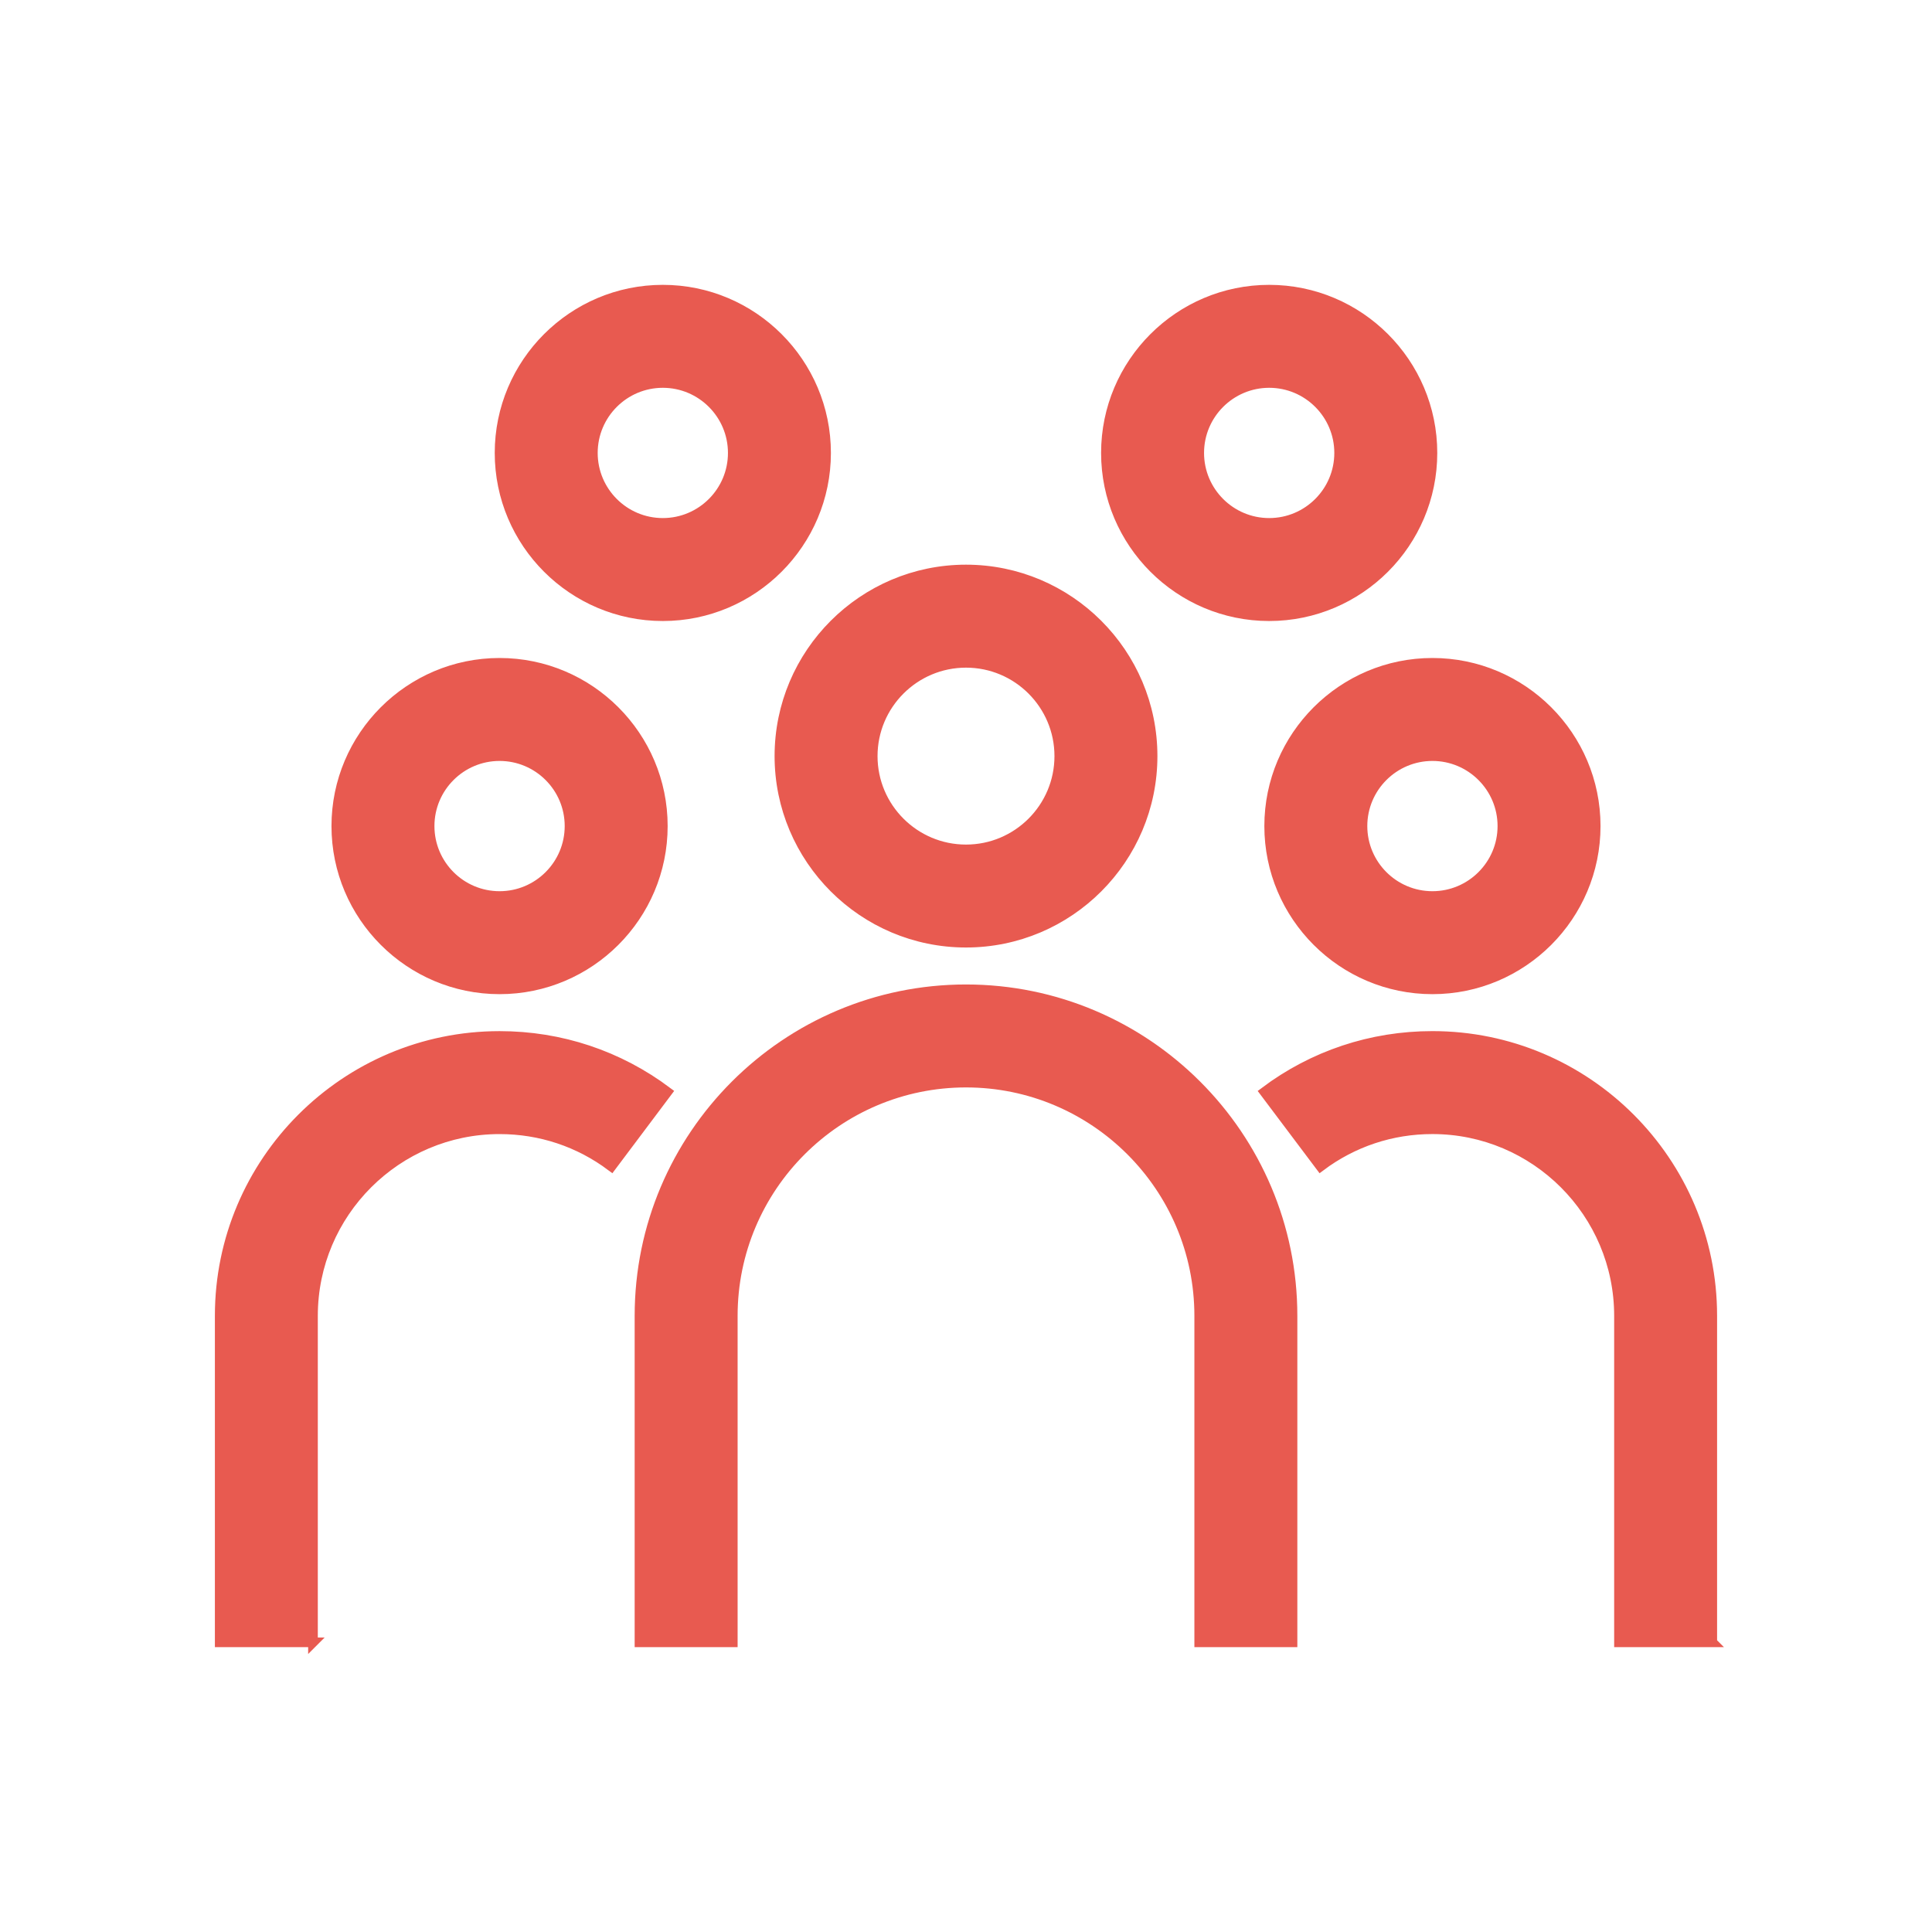
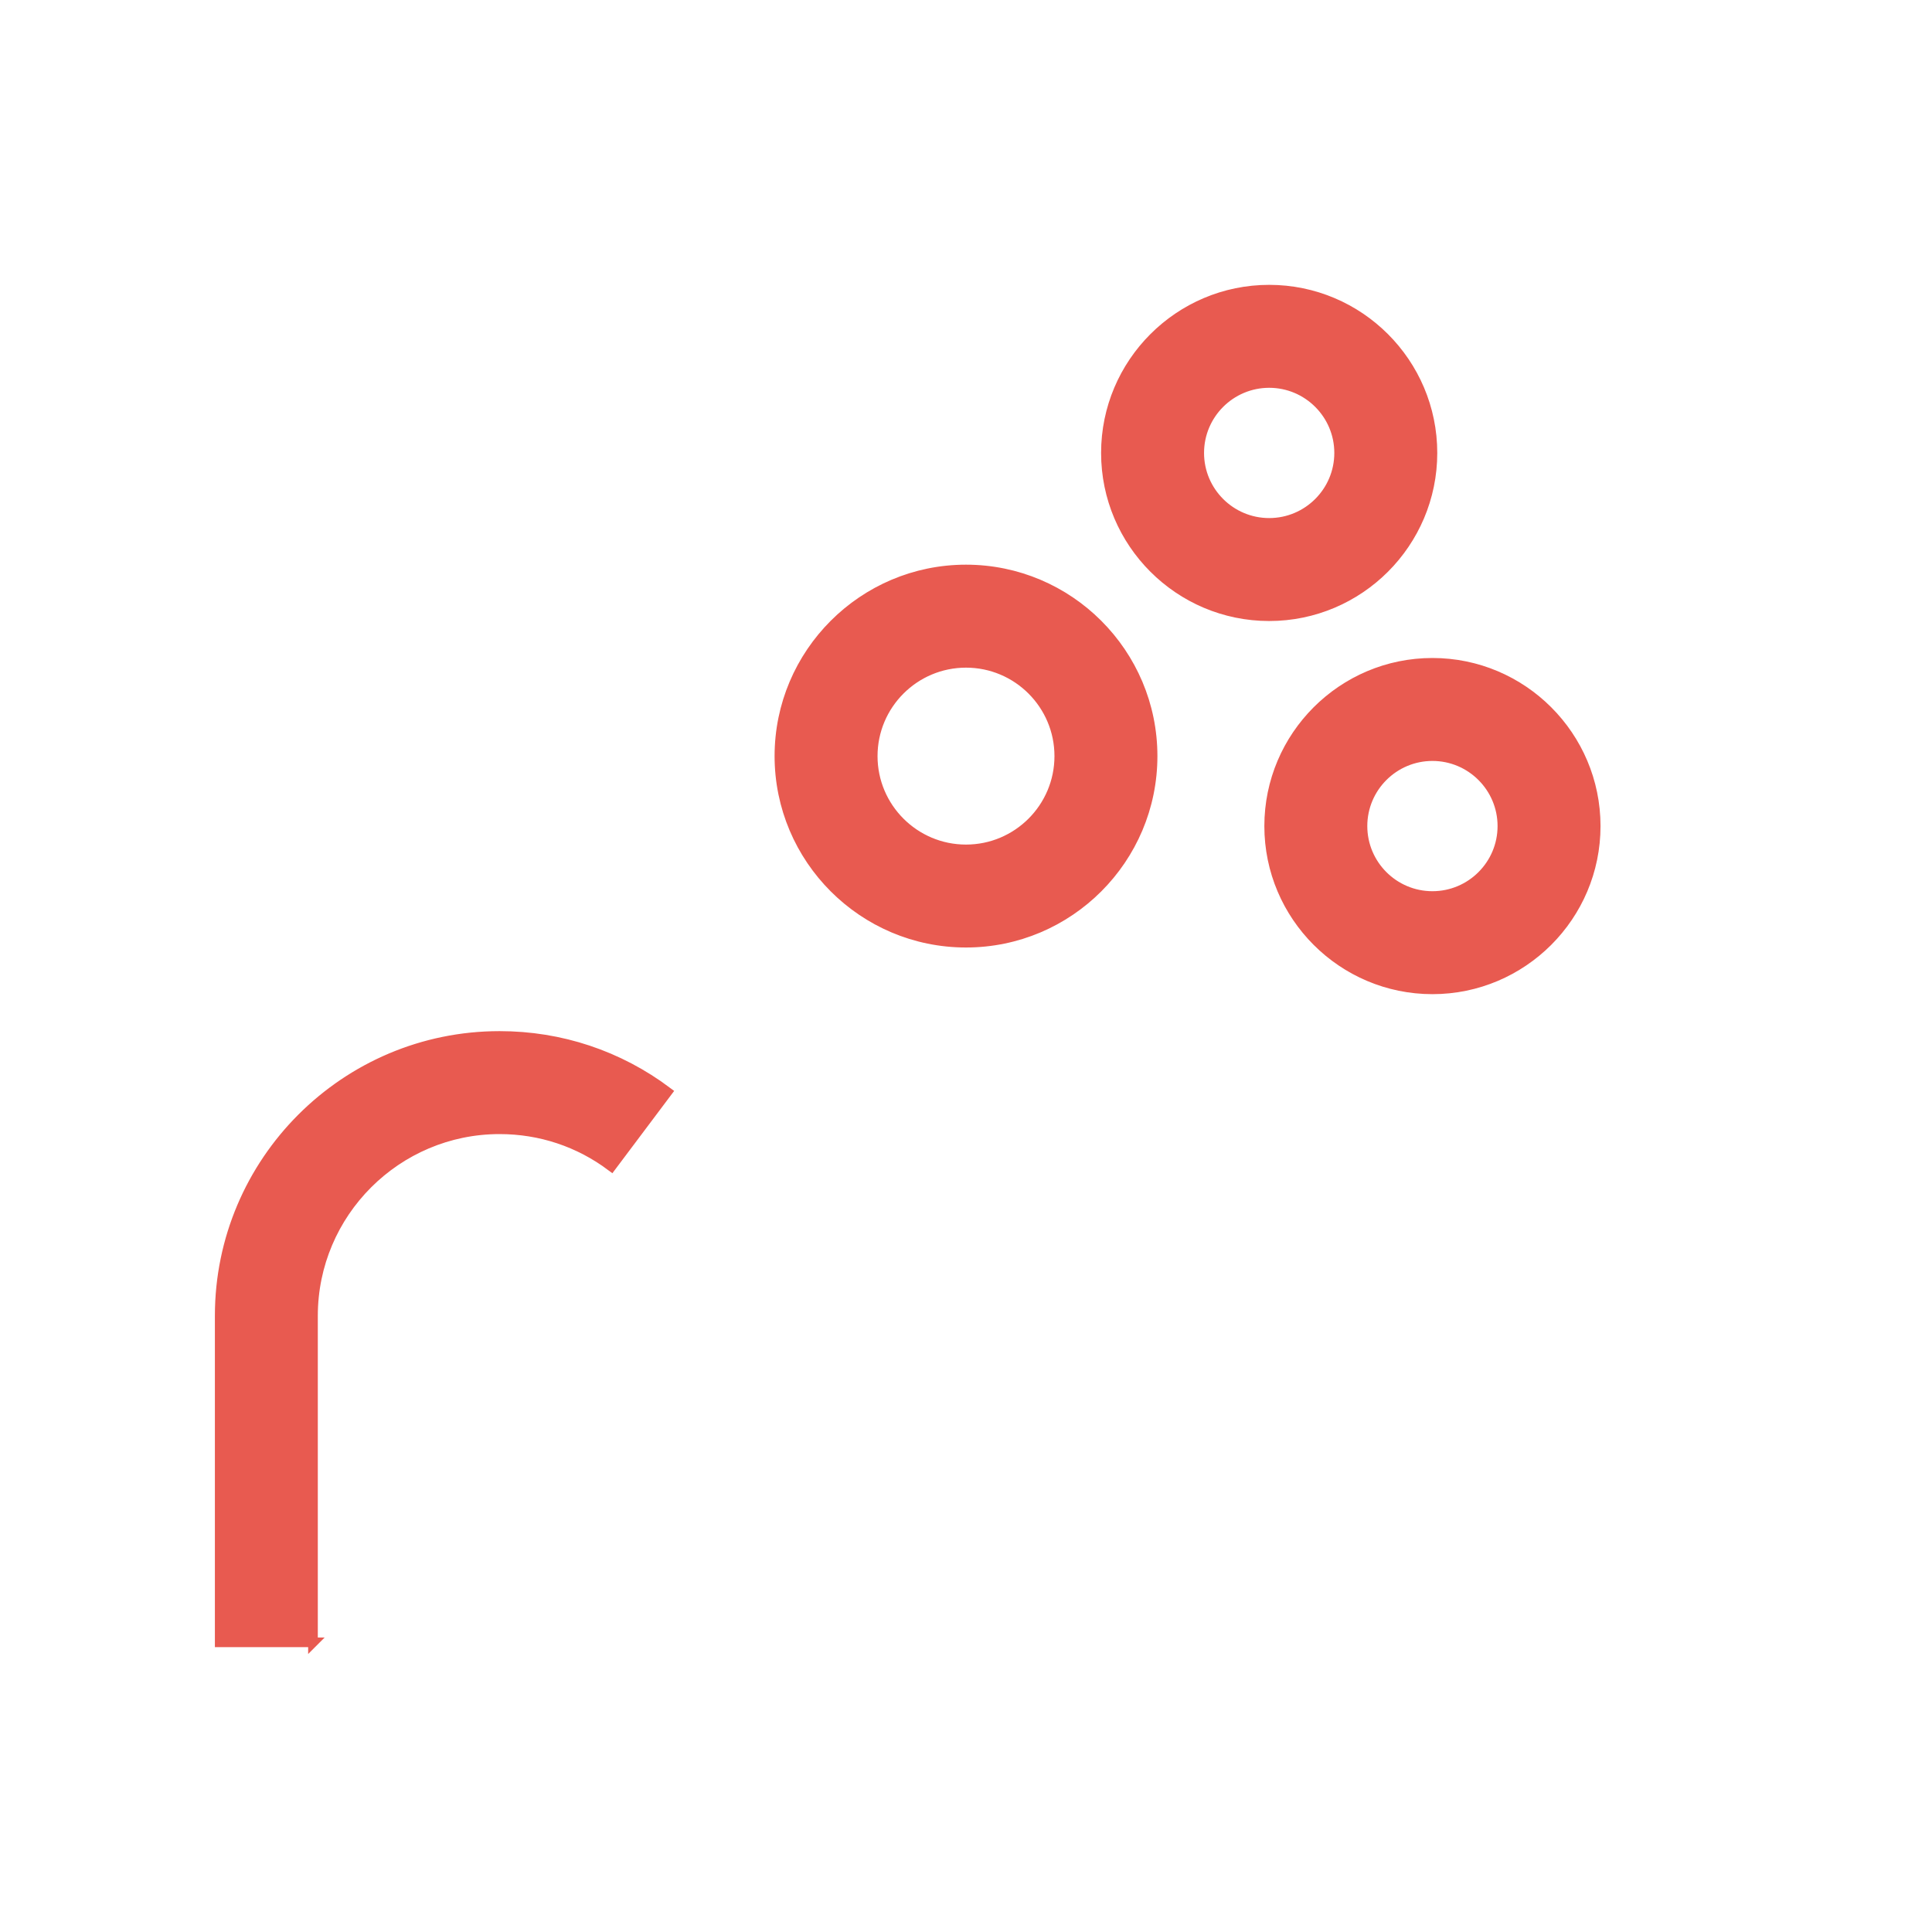
<svg xmlns="http://www.w3.org/2000/svg" id="Layer_1" viewBox="0 0 800 800">
  <defs>
    <style>.cls-1{fill:#e85a50;stroke:#e85a50;stroke-miterlimit:10;stroke-width:4px;}</style>
  </defs>
  <path class="cls-1" d="M400,390.34c-42.6,0-77.26-34.66-77.26-77.26s34.66-77.26,77.26-77.26,77.26,34.66,77.26,77.26-34.66,77.26-77.26,77.26Zm0-115.88c-21.31,0-38.63,17.32-38.63,38.63s17.32,38.63,38.63,38.63,38.63-17.32,38.63-38.63-17.32-38.63-38.63-38.63Z" />
-   <path class="cls-1" d="M535.2,680.05h-38.63v-135.2c0-53.25-43.32-96.57-96.57-96.57s-96.57,43.32-96.57,96.57v135.2h-38.63v-135.2c0-74.55,60.64-135.2,135.2-135.2s135.2,60.64,135.2,135.2v135.2Z" />
-   <path class="cls-1" d="M206.86,409.66c-37.27,0-67.6-30.33-67.6-67.6s30.33-67.6,67.6-67.6,67.6,30.33,67.6,67.6-30.33,67.6-67.6,67.6Zm0-96.57c-15.98,0-28.97,12.99-28.97,28.97s12.99,28.97,28.97,28.97,28.97-12.99,28.97-28.97-12.99-28.97-28.97-28.97Z" />
-   <path class="cls-1" d="M274.46,255.15c-37.27,0-67.6-30.33-67.6-67.6s30.33-67.6,67.6-67.6,67.6,30.33,67.6,67.6-30.33,67.6-67.6,67.6Zm0-96.57c-15.98,0-28.97,12.99-28.97,28.97s12.99,28.97,28.97,28.97,28.97-12.99,28.97-28.97-12.99-28.97-28.97-28.97Z" />
  <path class="cls-1" d="M525.54,255.15c-37.27,0-67.6-30.33-67.6-67.6s30.33-67.6,67.6-67.6,67.6,30.33,67.6,67.6-30.33,67.6-67.6,67.6Zm0-96.57c-15.98,0-28.97,12.99-28.97,28.97s12.99,28.97,28.97,28.97,28.97-12.99,28.97-28.97-12.99-28.97-28.97-28.97Z" />
  <path class="cls-1" d="M129.61,680.05h-38.63v-135.2c0-63.9,51.98-115.88,115.88-115.88,25.3,0,49.33,8.01,69.5,23.15l-23.19,30.89c-13.43-10.08-29.44-15.41-46.31-15.41-42.6,0-77.26,34.66-77.26,77.26v135.2Z" />
  <path class="cls-1" d="M593.14,409.66c-37.27,0-67.6-30.33-67.6-67.6s30.33-67.6,67.6-67.6,67.6,30.33,67.6,67.6-30.33,67.6-67.6,67.6Zm0-96.57c-15.98,0-28.97,12.99-28.97,28.97s12.99,28.97,28.97,28.97,28.97-12.99,28.97-28.97-12.99-28.97-28.97-28.97Z" />
-   <path class="cls-1" d="M709.02,680.05h-38.63v-135.2c0-42.6-34.66-77.26-77.26-77.26-16.88,0-32.91,5.34-46.34,15.42l-23.21-30.87c20.17-15.16,44.23-23.18,69.55-23.18,63.9,0,115.88,51.98,115.88,115.88v135.2Z" />
</svg>